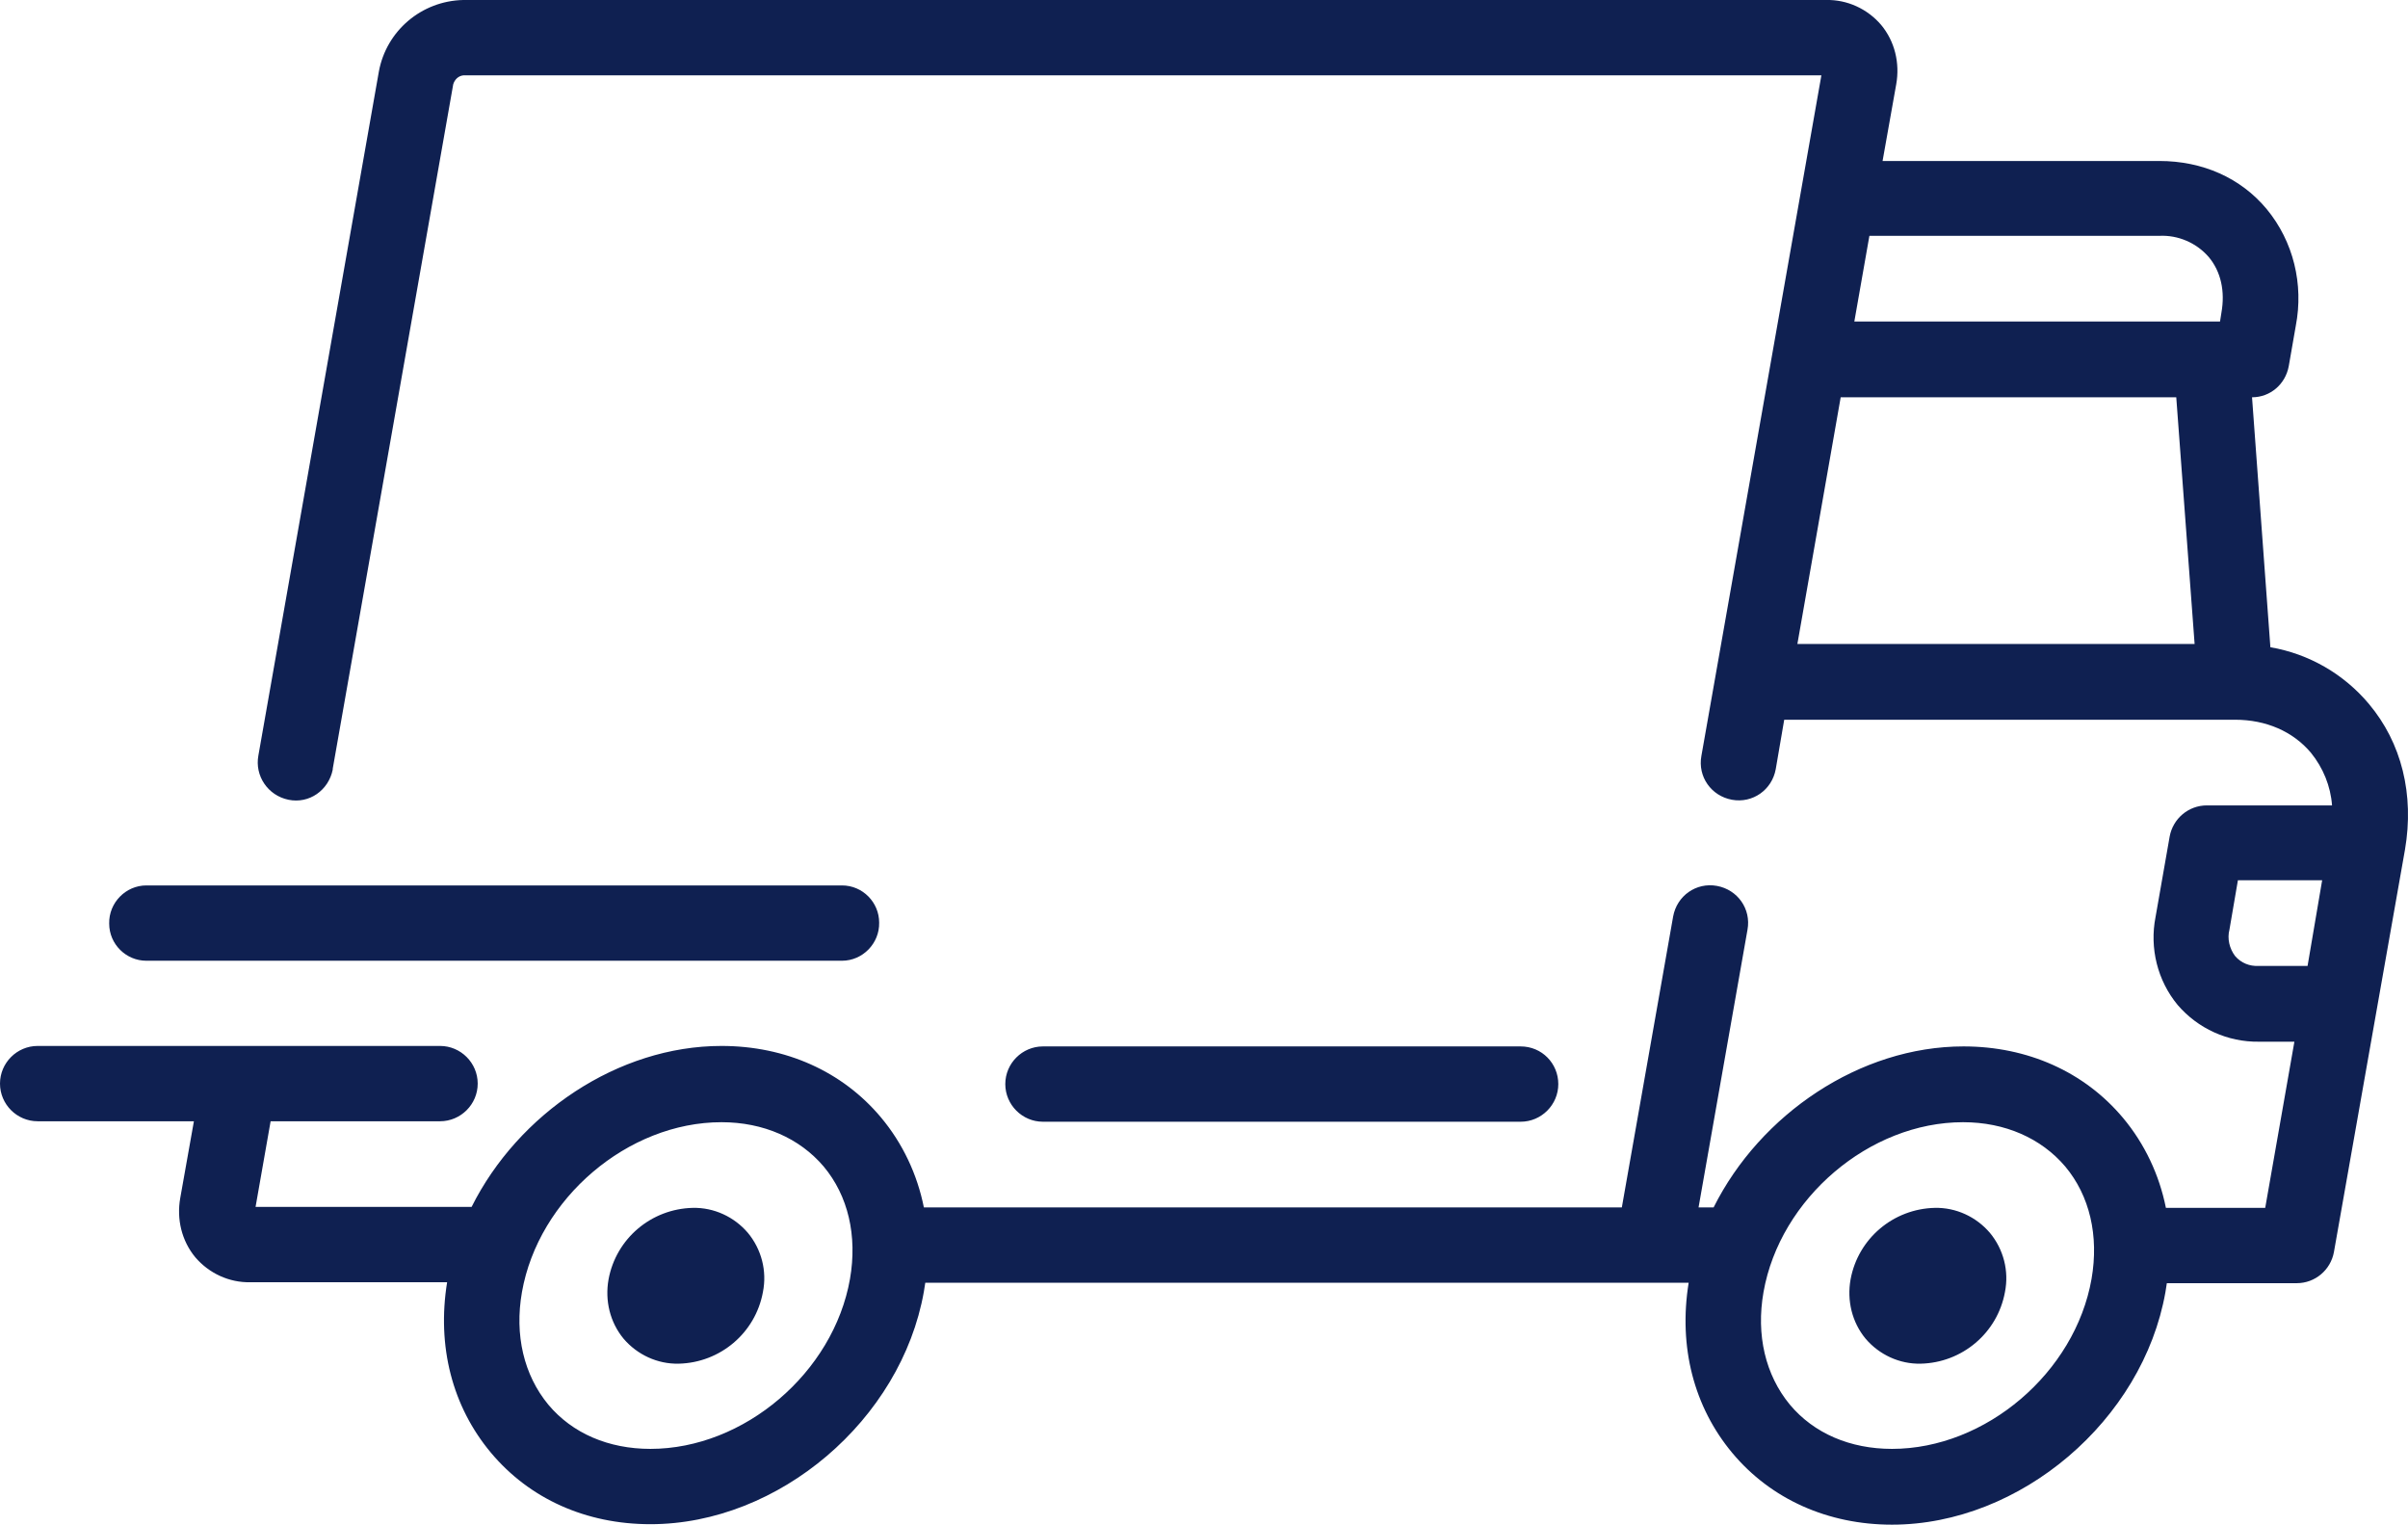
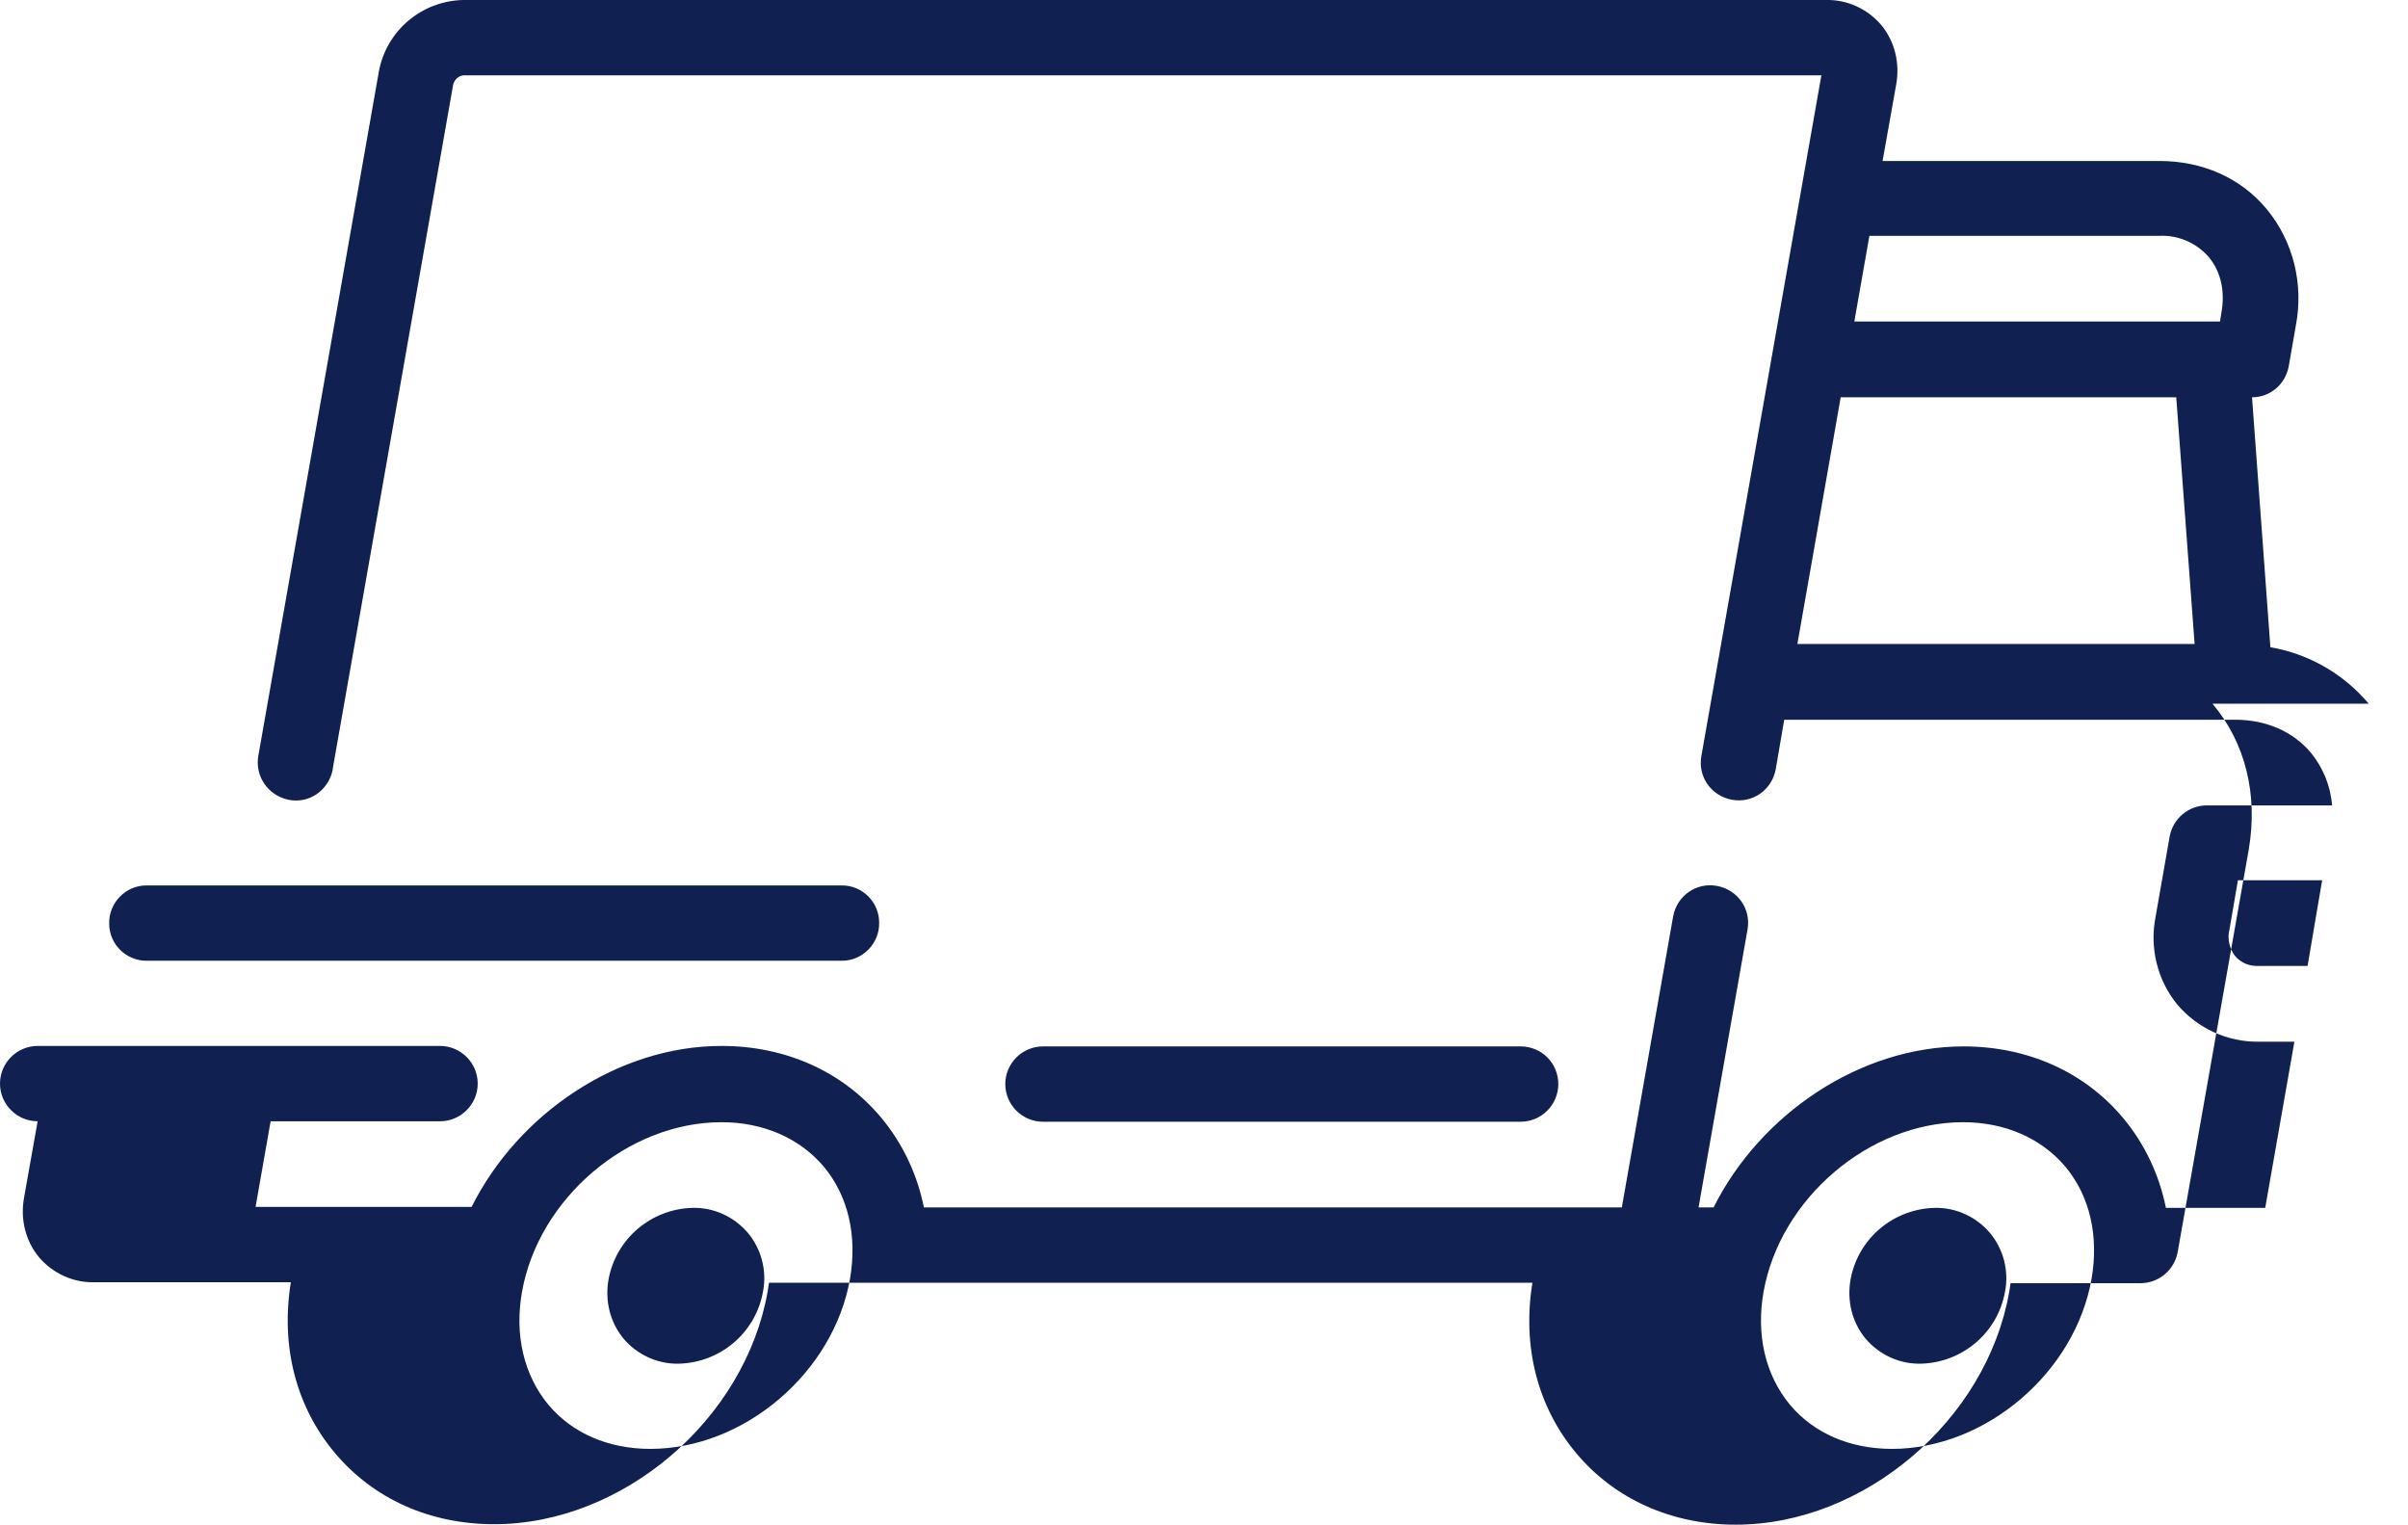
<svg xmlns="http://www.w3.org/2000/svg" id="Layer_2" viewBox="0 0 511.64 323.9">
  <defs>
    <style> .cls-1 { fill: #0f2051; } </style>
  </defs>
  <g id="Layer_1-2" data-name="Layer_1">
-     <path class="cls-1" d="M503.3,149.5c-5.3-6.3-12.7-10.6-20.9-12l-3.9-53.1c3.9,0,7.1-2.8,7.8-6.6l1.5-8.6c1.7-8.8-.5-17.9-6.2-24.8-5.5-6.6-13.6-10.2-22.8-10.2h-58.8l2.9-16.3c.8-4.5-.3-9.1-3.2-12.6-2.9-3.4-7.2-5.4-11.7-5.3H98.4c-8.8.2-16.3,6.5-17.9,15.2l-25.6,145.3c-.8,4.3,2,8.5,6.4,9.4s8.5-2,9.4-6.4v-.2L96.3,17.9c.3-1,1.1-1.8,2.2-1.9h288.5l-25.5,144.6c-.8,4.4,2.1,8.5,6.5,9.3s8.5-2.1,9.3-6.5l1.8-10.5h95.8c6.6,0,12.3,2.5,16.1,7,2.6,3.2,4.2,7.1,4.5,11.2h-26.6c-3.9,0-7.2,2.8-7.9,6.6l-3,17.1c-1.3,6.6.4,13.5,4.7,18.7,4.3,5,10.6,7.9,17.3,7.8h7.5l-6.2,35.3h-21.1c-1.4-7-4.5-13.6-9.1-19.1-8.2-9.8-20.3-15.2-33.9-15.2-22,0-43.2,14.4-53.1,34.2h-3.2l10.4-59c.8-4.4-2.1-8.5-6.5-9.3s-8.5,2.1-9.3,6.5l-10.9,61.8h-148.3c-1.4-7-4.5-13.6-9.1-19.1-8.2-9.8-20.3-15.2-33.9-15.2-22,0-43.2,14.4-53.1,34.2h-45.9l3.2-18.2h36c4.4,0,8-3.6,8-8s-3.6-8-8-8H8c-4.4,0-8,3.6-8,8s3.6,8,8,8h33.2l-2.9,16.3c-.8,4.5.3,9.1,3.2,12.6,2.9,3.4,7.2,5.4,11.7,5.3h41.8c-2.2,13.6,1.1,26.4,9.3,36.2,8.2,9.8,20.2,15.2,33.9,15.2,27.3,0,53.3-22.2,58.1-49.4.1-.6.2-1.3.3-1.9h162.2c-2.2,13.6,1.1,26.4,9.3,36.2,8.2,9.8,20.3,15.2,33.9,15.2,27.3,0,53.3-22.2,58.1-49.4.1-.6.2-1.3.3-1.9h27.6c3.9,0,7.2-2.8,7.9-6.6l15.1-85.5c2-11.7-.7-22.7-7.7-31h0ZM381.9,136.8l9.2-52.4h71.3l3.9,52.4h-84.4ZM472,66.4l-.3,1.9h-77.7l3.2-18.2h61.6c4-.2,7.9,1.5,10.5,4.5,2.6,3.1,3.5,7.3,2.7,11.8h0ZM180.6,271.7c-3.5,19.9-22.5,36.1-42.4,36.1-8.9,0-16.6-3.3-21.7-9.4-5.2-6.3-7.2-14.8-5.6-23.9,3.5-19.9,22.5-36.1,42.4-36.1,8.9,0,16.6,3.4,21.7,9.4,5.2,6.2,7.2,14.7,5.6,23.9h0ZM444.4,271.7c-3.5,19.9-22.5,36.1-42.4,36.1-8.9,0-16.6-3.3-21.7-9.4-5.2-6.3-7.2-14.8-5.6-23.9,3.5-19.9,22.5-36.1,42.4-36.1,8.9,0,16.6,3.4,21.7,9.4,5.2,6.2,7.2,14.7,5.6,23.9ZM490.3,205.2h-10.4c-1.9.1-3.7-.6-5-2.1-1.2-1.6-1.7-3.7-1.2-5.6l1.8-10.5h17.9l-3.1,18.2h0ZM158.9,261.9c-2.9-3.4-7.2-5.4-11.7-5.3-8.8.2-16.3,6.5-17.9,15.2-.8,4.5.3,9.1,3.2,12.6,2.9,3.4,7.2,5.4,11.7,5.3,8.8-.2,16.3-6.5,17.9-15.2.9-4.5-.3-9.1-3.2-12.6ZM422.8,261.9c-2.9-3.4-7.2-5.4-11.7-5.3-8.8.2-16.3,6.5-17.9,15.2-.8,4.5.3,9.1,3.2,12.6,2.9,3.4,7.2,5.4,11.7,5.3,8.8-.2,16.3-6.5,17.9-15.2.9-4.5-.3-9.1-3.2-12.6ZM323.1,222.3h-101.5c-4.4,0-8,3.6-8,8s3.6,8,8,8h101.5c4.4,0,8-3.6,8-8s-3.5-8-8-8h0ZM178.9,188.1H31.1c-4.4,0-8,3.7-7.9,8.1,0,4.4,3.6,7.9,7.9,7.9h147.8c4.4,0,8-3.7,7.9-8.1,0-4.3-3.5-7.9-7.9-7.9h0Z" />
+     <path class="cls-1" d="M503.3,149.5c-5.3-6.3-12.7-10.6-20.9-12l-3.9-53.1c3.9,0,7.1-2.8,7.8-6.6l1.5-8.6c1.7-8.8-.5-17.9-6.2-24.8-5.5-6.6-13.6-10.2-22.8-10.2h-58.8l2.9-16.3c.8-4.5-.3-9.1-3.2-12.6-2.9-3.4-7.2-5.4-11.7-5.3H98.4c-8.8.2-16.3,6.5-17.9,15.2l-25.6,145.3c-.8,4.3,2,8.5,6.4,9.4s8.5-2,9.4-6.4v-.2L96.3,17.9c.3-1,1.1-1.8,2.2-1.9h288.5l-25.5,144.6c-.8,4.4,2.1,8.5,6.5,9.3s8.5-2.1,9.3-6.5l1.8-10.5h95.8c6.6,0,12.3,2.5,16.1,7,2.6,3.2,4.2,7.1,4.5,11.2h-26.6c-3.9,0-7.2,2.8-7.9,6.6l-3,17.1c-1.3,6.6.4,13.5,4.7,18.7,4.3,5,10.6,7.9,17.3,7.8h7.5l-6.2,35.3h-21.1c-1.4-7-4.5-13.6-9.1-19.1-8.2-9.8-20.3-15.2-33.9-15.2-22,0-43.2,14.4-53.1,34.2h-3.2l10.4-59c.8-4.4-2.1-8.5-6.5-9.3s-8.5,2.1-9.3,6.5l-10.9,61.8h-148.3c-1.4-7-4.5-13.6-9.1-19.1-8.2-9.8-20.3-15.2-33.9-15.2-22,0-43.2,14.4-53.1,34.2h-45.9l3.2-18.2h36c4.4,0,8-3.6,8-8s-3.6-8-8-8H8c-4.4,0-8,3.6-8,8s3.6,8,8,8l-2.9,16.3c-.8,4.5.3,9.1,3.2,12.6,2.9,3.4,7.2,5.4,11.7,5.3h41.8c-2.2,13.6,1.1,26.4,9.3,36.2,8.2,9.8,20.2,15.2,33.9,15.2,27.3,0,53.3-22.2,58.1-49.4.1-.6.2-1.3.3-1.9h162.2c-2.2,13.6,1.1,26.4,9.3,36.2,8.2,9.8,20.3,15.2,33.9,15.2,27.3,0,53.3-22.2,58.1-49.4.1-.6.2-1.3.3-1.9h27.6c3.9,0,7.2-2.8,7.9-6.6l15.1-85.5c2-11.7-.7-22.7-7.7-31h0ZM381.9,136.8l9.2-52.4h71.3l3.9,52.4h-84.4ZM472,66.4l-.3,1.9h-77.7l3.2-18.2h61.6c4-.2,7.9,1.5,10.5,4.5,2.6,3.1,3.5,7.3,2.7,11.8h0ZM180.6,271.7c-3.5,19.9-22.5,36.1-42.4,36.1-8.9,0-16.6-3.3-21.7-9.4-5.2-6.3-7.2-14.8-5.6-23.9,3.5-19.9,22.5-36.1,42.4-36.1,8.9,0,16.6,3.4,21.7,9.4,5.2,6.2,7.2,14.7,5.6,23.9h0ZM444.4,271.7c-3.5,19.9-22.5,36.1-42.4,36.1-8.9,0-16.6-3.3-21.7-9.4-5.2-6.3-7.2-14.8-5.6-23.9,3.5-19.9,22.5-36.1,42.4-36.1,8.9,0,16.6,3.4,21.7,9.4,5.2,6.2,7.2,14.7,5.6,23.9ZM490.3,205.2h-10.4c-1.9.1-3.7-.6-5-2.1-1.2-1.6-1.7-3.7-1.2-5.6l1.8-10.5h17.9l-3.1,18.2h0ZM158.9,261.9c-2.9-3.4-7.2-5.4-11.7-5.3-8.8.2-16.3,6.5-17.9,15.2-.8,4.5.3,9.1,3.2,12.6,2.9,3.4,7.2,5.4,11.7,5.3,8.8-.2,16.3-6.5,17.9-15.2.9-4.5-.3-9.1-3.2-12.6ZM422.8,261.9c-2.9-3.4-7.2-5.4-11.7-5.3-8.8.2-16.3,6.5-17.9,15.2-.8,4.5.3,9.1,3.2,12.6,2.9,3.4,7.2,5.4,11.7,5.3,8.8-.2,16.3-6.5,17.9-15.2.9-4.5-.3-9.1-3.2-12.6ZM323.1,222.3h-101.5c-4.4,0-8,3.6-8,8s3.6,8,8,8h101.5c4.4,0,8-3.6,8-8s-3.5-8-8-8h0ZM178.9,188.1H31.1c-4.4,0-8,3.7-7.9,8.1,0,4.4,3.6,7.9,7.9,7.9h147.8c4.4,0,8-3.7,7.9-8.1,0-4.3-3.5-7.9-7.9-7.9h0Z" />
  </g>
</svg>